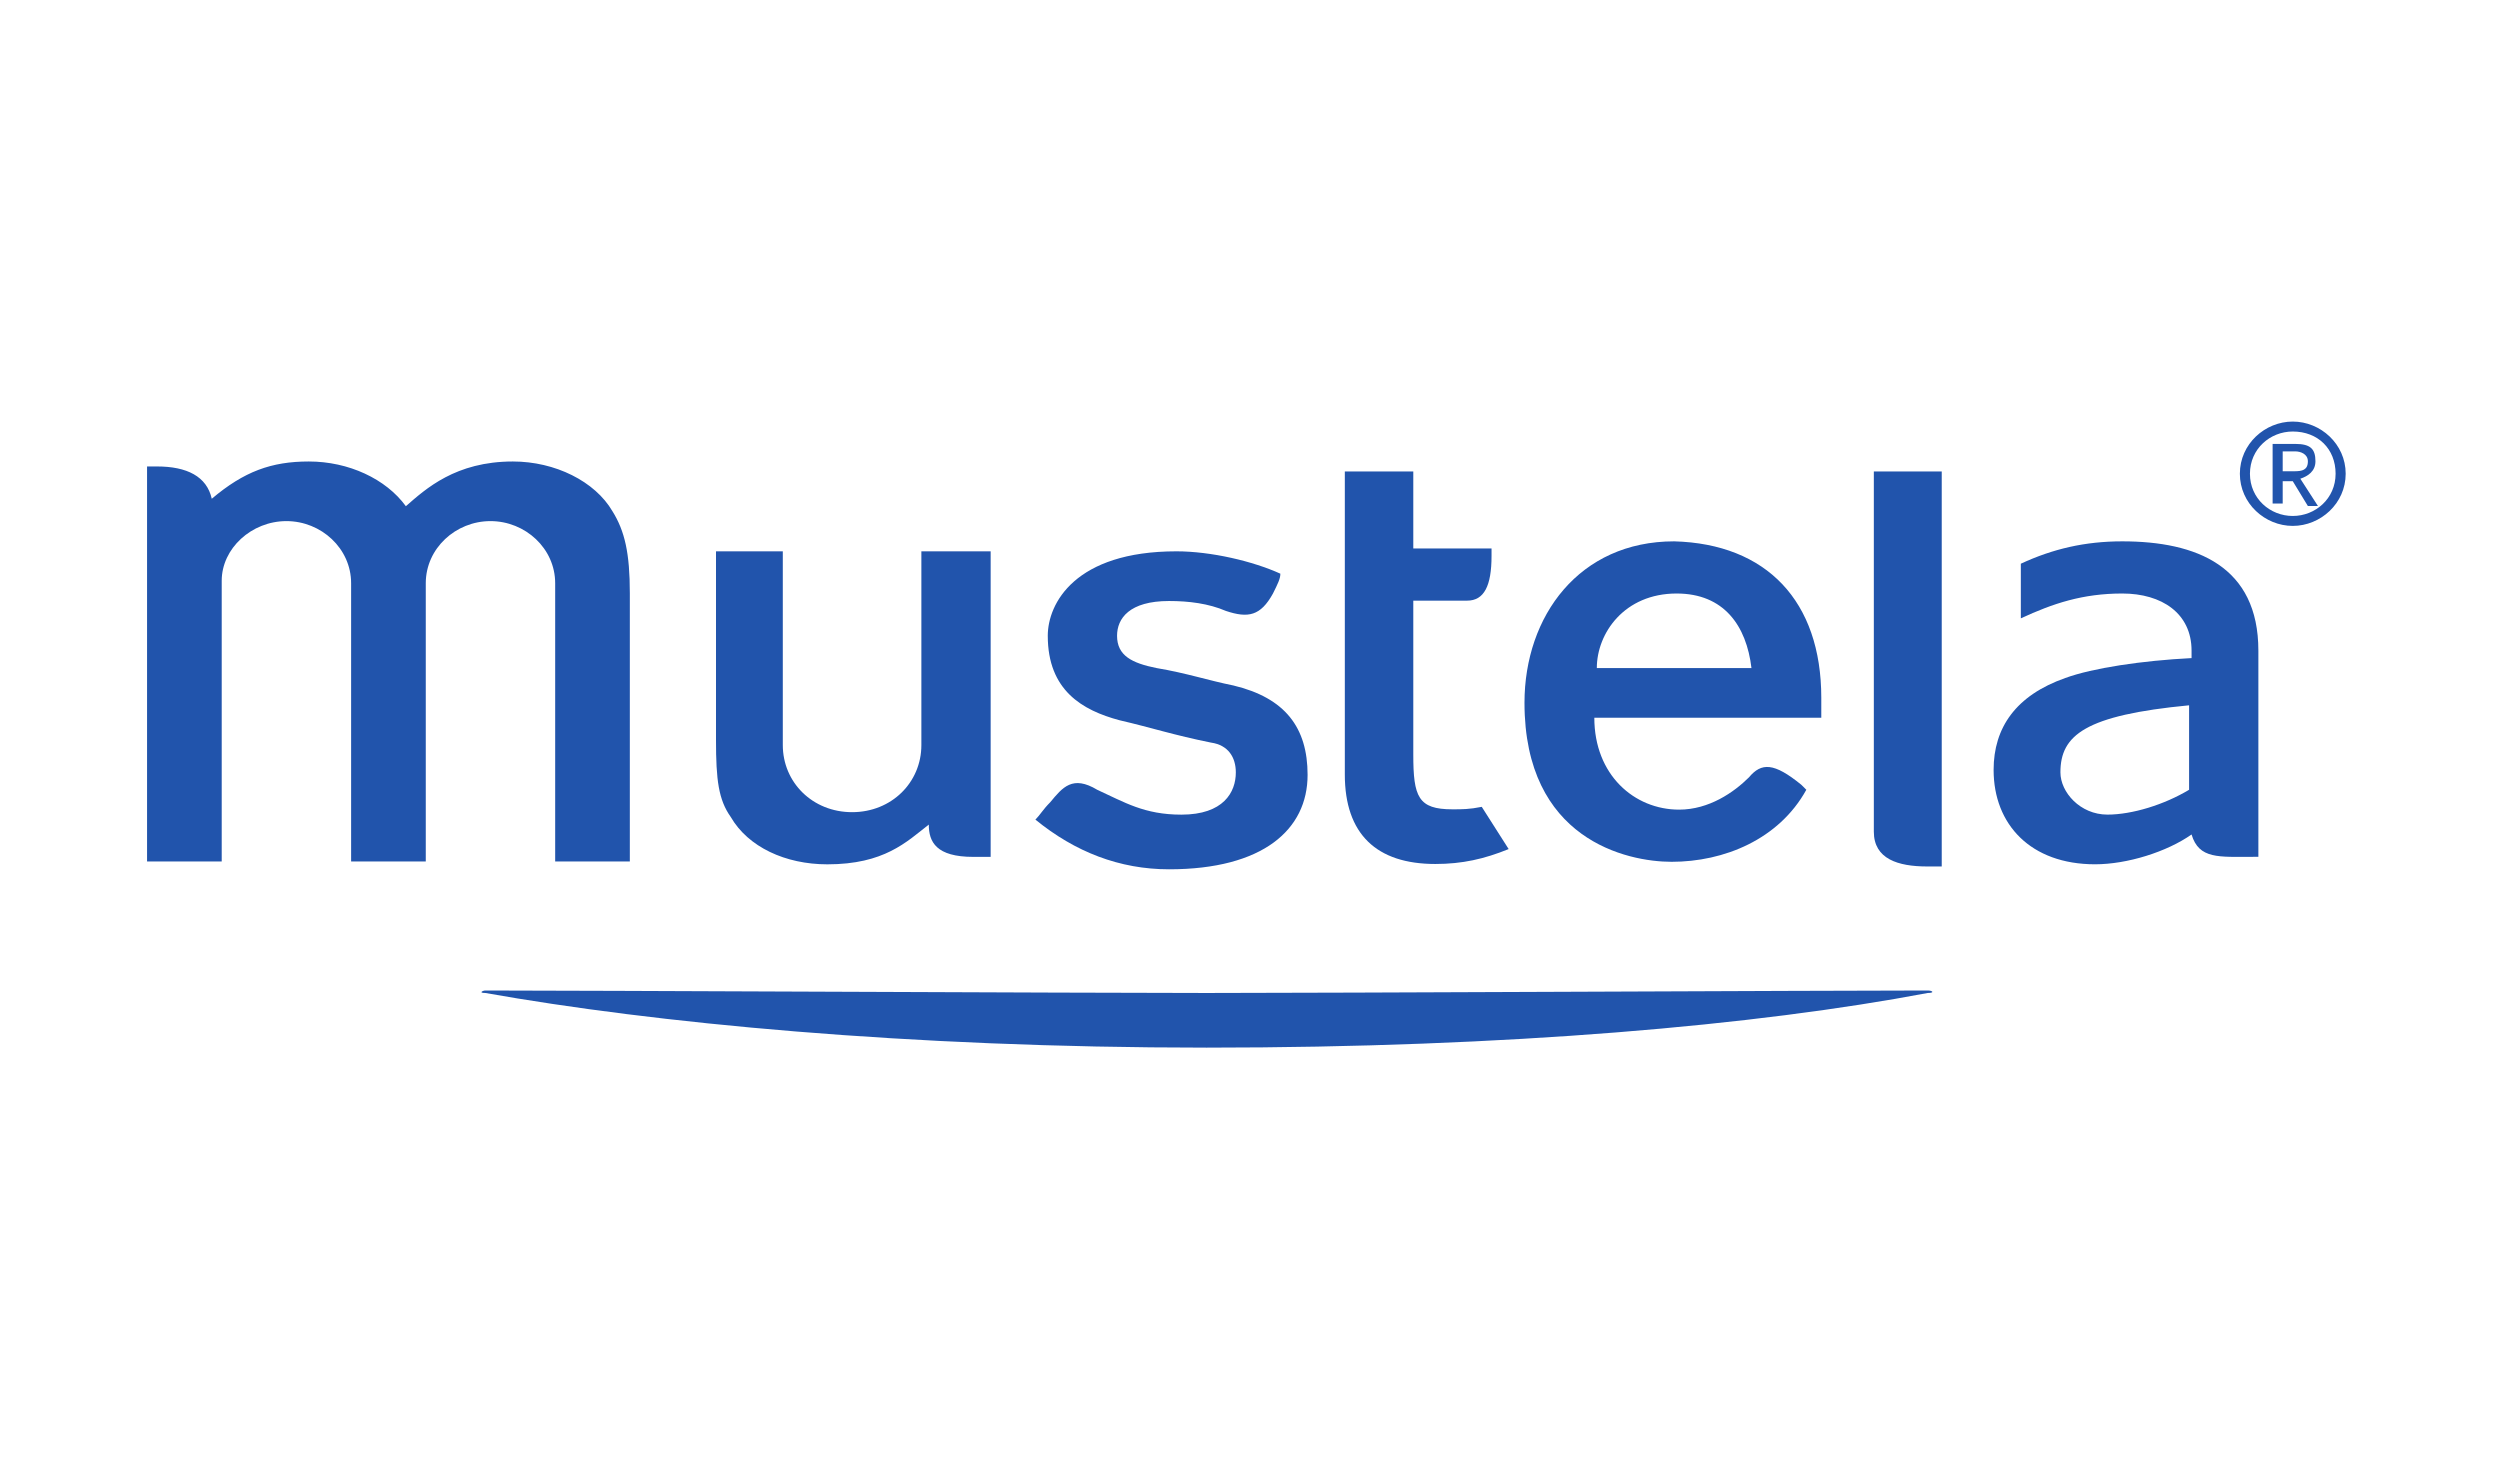
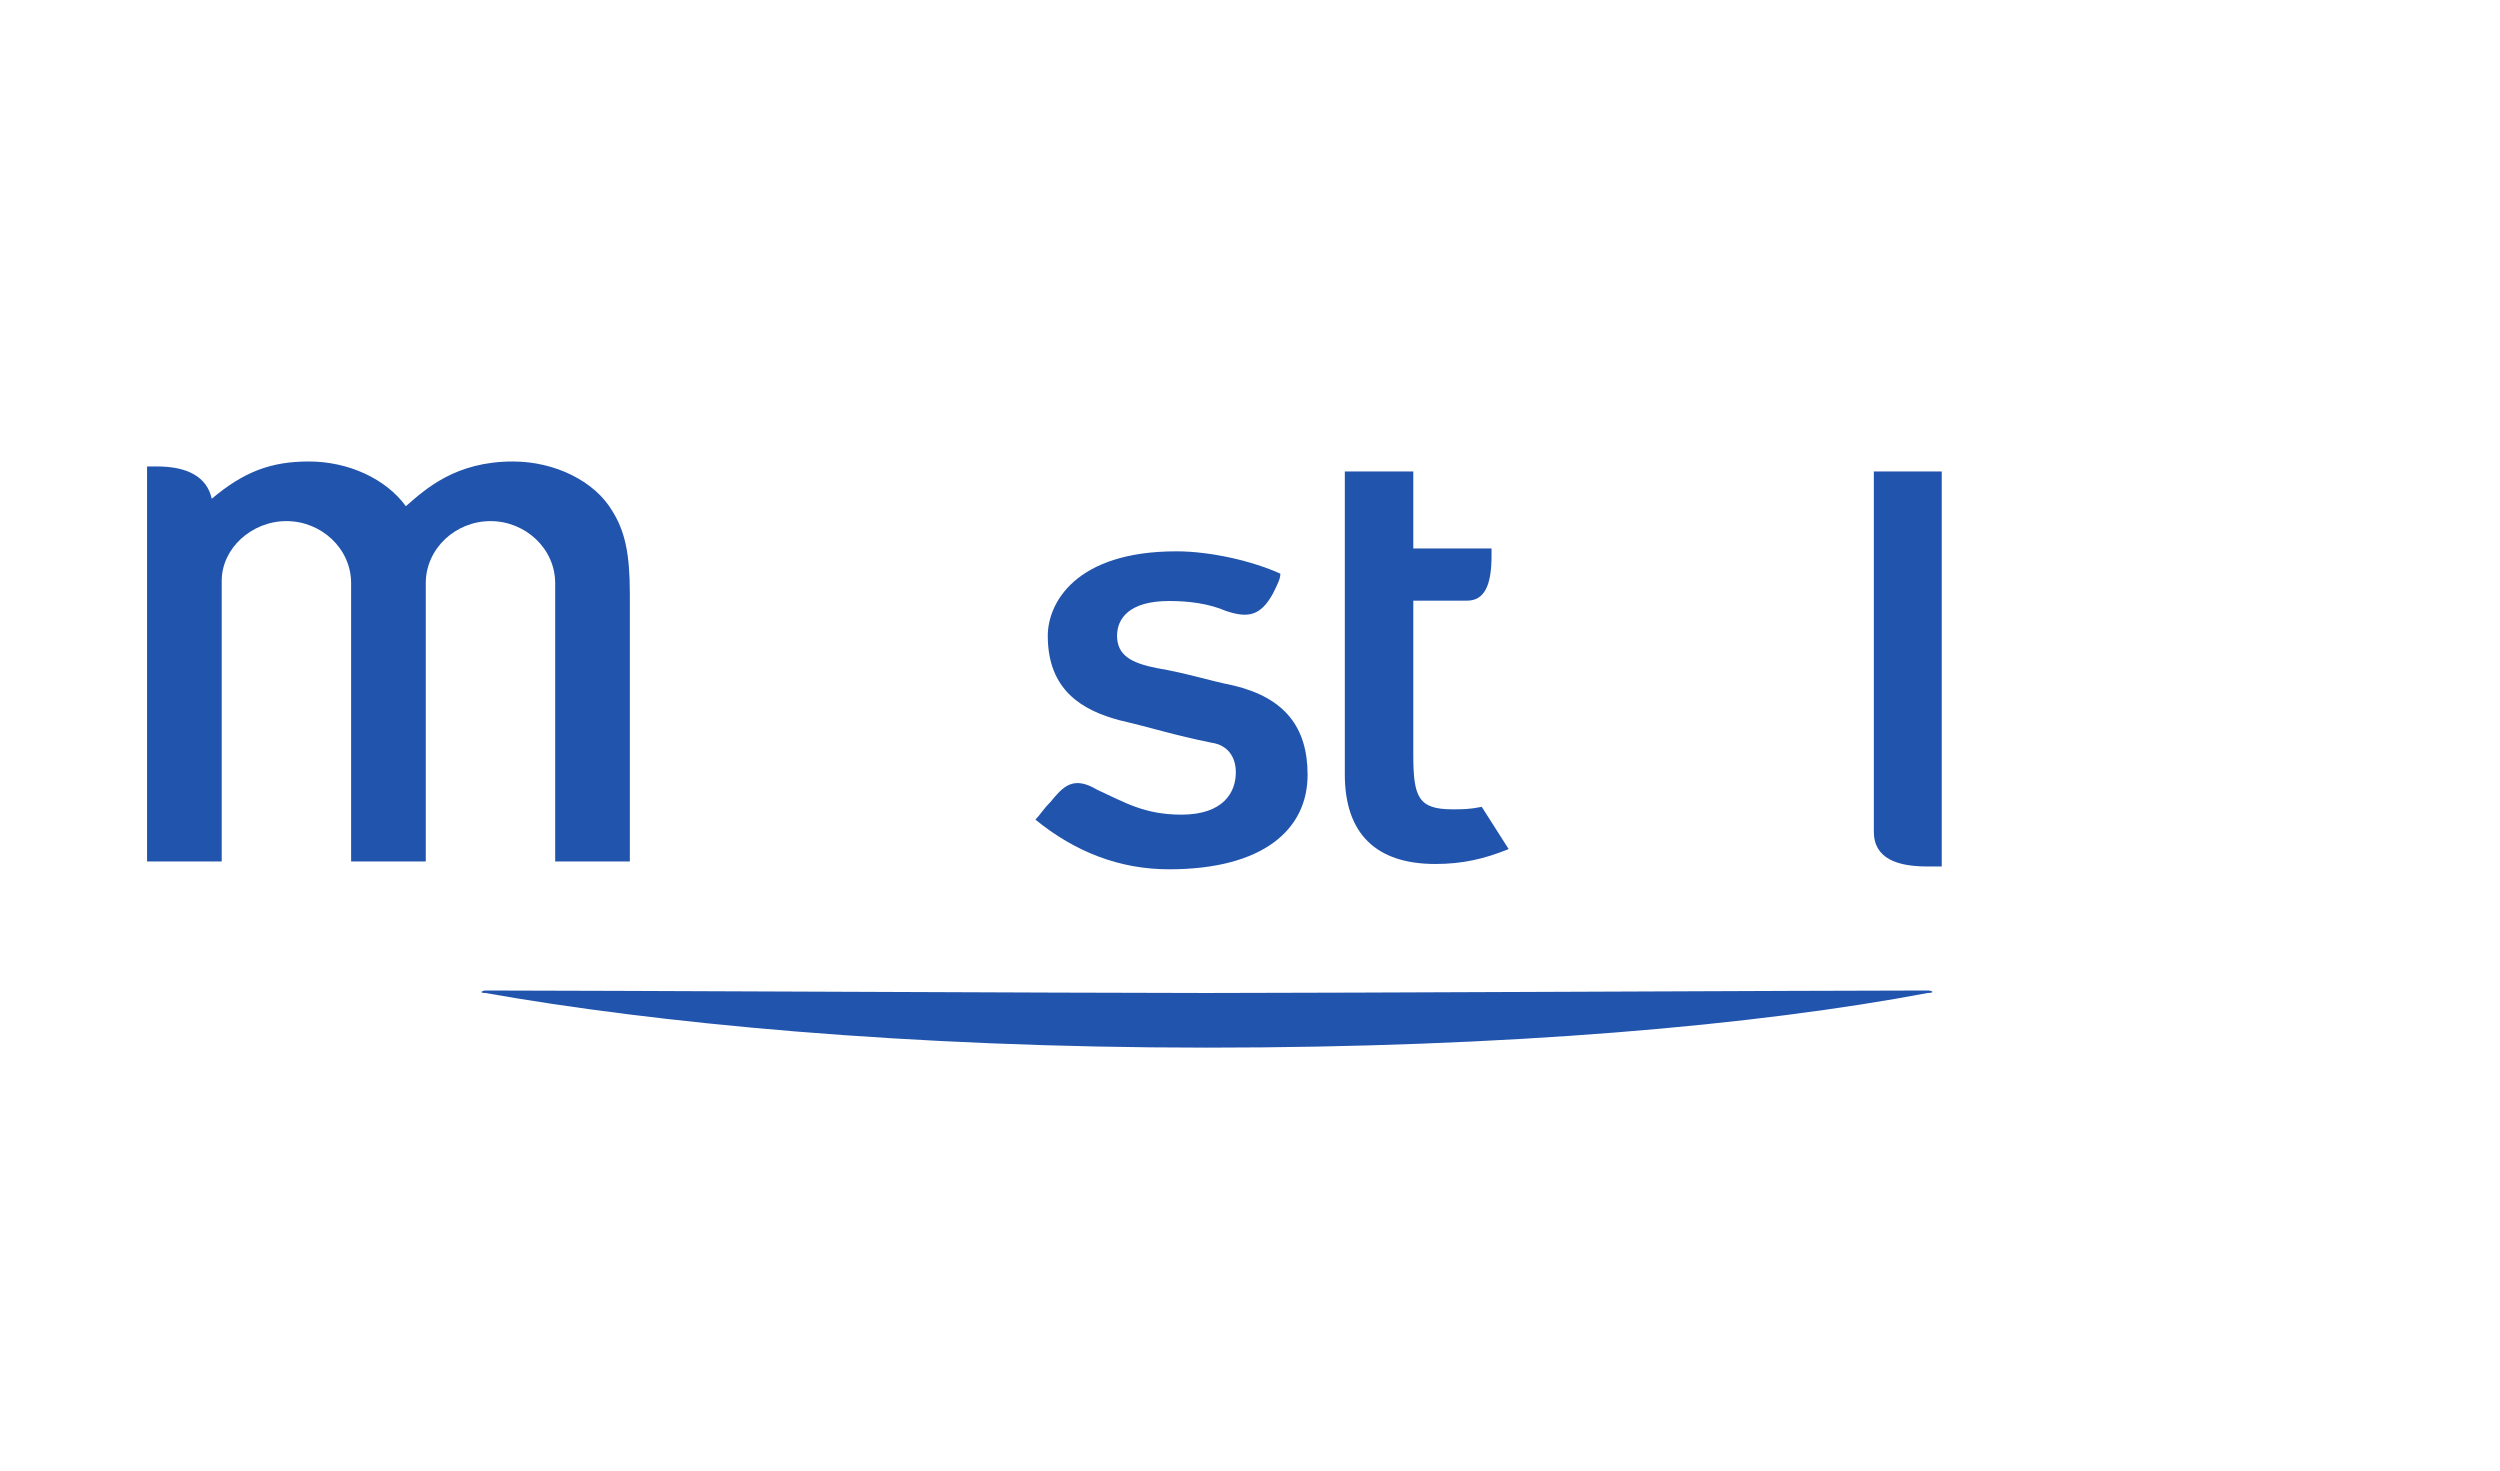
<svg xmlns="http://www.w3.org/2000/svg" width="255" height="150" viewBox="0 0 255 150">
  <g fill="#2154AC" transform="translate(15 43)">
    <path d="M181.622,63.86 C172.05,63.86 120.409,63.606 108.065,63.606 C95.722,63.606 44.081,63.86 34.509,63.86 C34.257,63.86 33.753,63.606 34.509,63.606 C51.638,60.566 77.333,58.032 108.065,58.032 C138.798,58.032 164.241,60.312 181.622,63.606 C182.378,63.606 182.126,63.86 181.622,63.86" transform="matrix(1 0 0 -1 0 121.891)" />
-     <path d="M170.772,28.181 C170.772,18.299 165.175,12.471 155.762,12.217 C146.095,12.217 140.498,19.819 140.498,28.687 C140.498,42.624 150.928,44.904 155.508,44.904 C160.85,44.904 166.447,42.624 169.246,37.556 L168.737,37.049 C165.938,34.769 164.666,34.769 163.394,36.289 C161.868,37.809 159.324,39.583 156.271,39.583 C151.692,39.583 147.621,36.036 147.621,30.208 L170.772,30.208 L170.772,28.181 L170.772,28.181 Z M147.876,25.14 C147.876,21.593 150.674,17.538 156.017,17.538 C160.85,17.538 163.14,20.832 163.649,25.14 L147.876,25.14 Z" />
    <path d="M176.131,45.379 L176.131,8.638 C176.131,5.851 178.605,5.09 181.573,5.09 L183.057,5.09 L183.057,45.379 L176.131,45.379 Z" transform="matrix(1 0 0 -1 0 50.47)" />
-     <path d="M201.473,12.217 C197.687,12.217 194.406,12.977 191.125,14.498 L191.125,20.072 C194.406,18.552 197.434,17.538 201.473,17.538 C205.511,17.538 208.539,19.565 208.539,23.366 L208.539,24.126 C203.492,24.38 198.444,25.14 195.668,26.154 C190.62,27.927 188.348,31.221 188.348,35.529 C188.348,41.103 192.134,45.158 198.696,45.158 C201.977,45.158 206.016,43.891 208.539,42.117 C209.297,44.651 211.316,44.397 214.849,44.397 L215.354,44.397 L215.354,23.366 C215.354,14.751 209.044,12.217 201.473,12.217 Z M208.287,37.556 C205.763,39.076 202.482,40.09 199.958,40.09 C197.182,40.09 195.163,37.809 195.163,35.782 C195.163,31.981 197.687,29.954 208.287,28.941 L208.287,37.556 L208.287,37.556 Z" />
    <path d="M133.146,10.665 C129.655,10.665 129.156,11.932 129.156,16.24 L129.156,31.95 L134.643,31.95 C136.389,31.95 137.137,33.47 137.137,36.511 L137.137,37.271 L129.156,37.271 L129.156,45.126 L122.172,45.126 L122.172,14.212 C122.172,8.131 125.414,5.09 131.4,5.09 C134.144,5.09 136.389,5.597 138.883,6.611 L136.139,10.918 C134.892,10.665 134.144,10.665 133.146,10.665" transform="matrix(1 0 0 -1 0 50.216)" />
    <path d="M98.94,37.054 C98.94,38.828 100.202,40.601 104.24,40.601 C106.259,40.601 108.278,40.348 110.045,39.588 C112.316,38.828 113.578,39.081 114.84,41.361 C115.345,42.375 115.597,42.882 115.597,43.388 C112.821,44.655 108.53,45.669 104.997,45.669 C94.649,45.669 91.873,40.348 91.873,37.054 C91.873,31.479 95.406,29.452 99.192,28.439 C102.473,27.678 104.745,26.918 108.53,26.158 C110.297,25.905 111.054,24.638 111.054,23.117 C111.054,21.09 109.792,18.81 105.502,18.81 C101.716,18.81 99.697,20.077 96.921,21.344 C94.397,22.864 93.387,21.597 92.125,20.077 C91.368,19.317 91.116,18.81 90.611,18.303 C94.649,15.009 99.192,13.235 104.24,13.235 C113.831,13.235 118.374,17.29 118.374,22.864 C118.374,27.678 116.102,30.719 110.802,31.986 C108.278,32.493 106.007,33.253 102.978,33.76 C100.454,34.267 98.94,35.027 98.94,37.054" transform="matrix(1 0 0 -1 0 58.904)" />
    <path d="M47.466,39.8 C45.689,42.841 41.628,44.868 37.313,44.868 C31.475,44.868 28.429,42.081 26.398,40.307 C24.368,43.094 20.56,44.868 16.499,44.868 C12.691,44.868 9.899,43.854 6.6,41.067 C6.092,43.348 4.061,44.361 1.015,44.361 L0,44.361 L0,4.072 L7.615,4.072 L7.615,32.705 C7.615,35.999 10.661,38.787 14.214,38.787 C17.768,38.787 20.814,35.999 20.814,32.452 L20.814,4.072 L28.429,4.072 L28.429,32.452 C28.429,35.999 31.475,38.787 35.029,38.787 C38.582,38.787 41.628,35.999 41.628,32.452 L41.628,4.072 L49.243,4.072 L49.243,31.438 C49.243,35.493 48.735,37.773 47.466,39.8" transform="matrix(1 0 0 -1 0 48.94)" />
-     <path d="M78.98,45.162 L78.98,25.398 C78.98,21.597 75.951,18.556 71.913,18.556 C67.875,18.556 64.846,21.597 64.846,25.398 L64.846,45.162 L58.032,45.162 L58.032,25.905 C58.032,21.85 58.284,19.823 59.546,18.05 C61.313,15.009 65.099,13.235 69.389,13.235 C75.194,13.235 77.466,15.516 79.737,17.29 C79.737,15.516 80.494,13.995 84.28,13.995 L86.047,13.995 L86.047,45.162 L78.98,45.162 Z" transform="matrix(1 0 0 -1 0 58.397)" />
-     <path d="M217.835,3.041 L217.835,5.068 L219.093,5.067 C219.78,5.058 220.404,4.966 220.404,4.054 C220.404,3.294 219.633,3.041 219.119,3.041 L217.835,3.041 Z M217.835,8.362 L216.807,8.362 L216.807,2.28 L219.119,2.28 C220.661,2.28 221.175,2.787 221.175,4.054 C221.175,5.068 220.404,5.575 219.633,5.828 L221.432,8.615 L220.404,8.615 L218.862,6.081 L217.835,6.081 L217.835,8.362 L217.835,8.362 Z M218.862,9.629 C221.175,9.629 223.231,7.855 223.231,5.321 C223.231,2.787 221.432,1.014 218.862,1.014 C216.55,1.014 214.494,2.787 214.494,5.321 C214.494,7.855 216.55,9.629 218.862,9.629 Z M213.466,5.321 C213.466,2.28 216.036,0 218.862,0 C221.689,0 224.259,2.28 224.259,5.321 C224.259,8.362 221.689,10.642 218.862,10.642 C216.036,10.642 213.466,8.362 213.466,5.321 Z" />
  </g>
</svg>